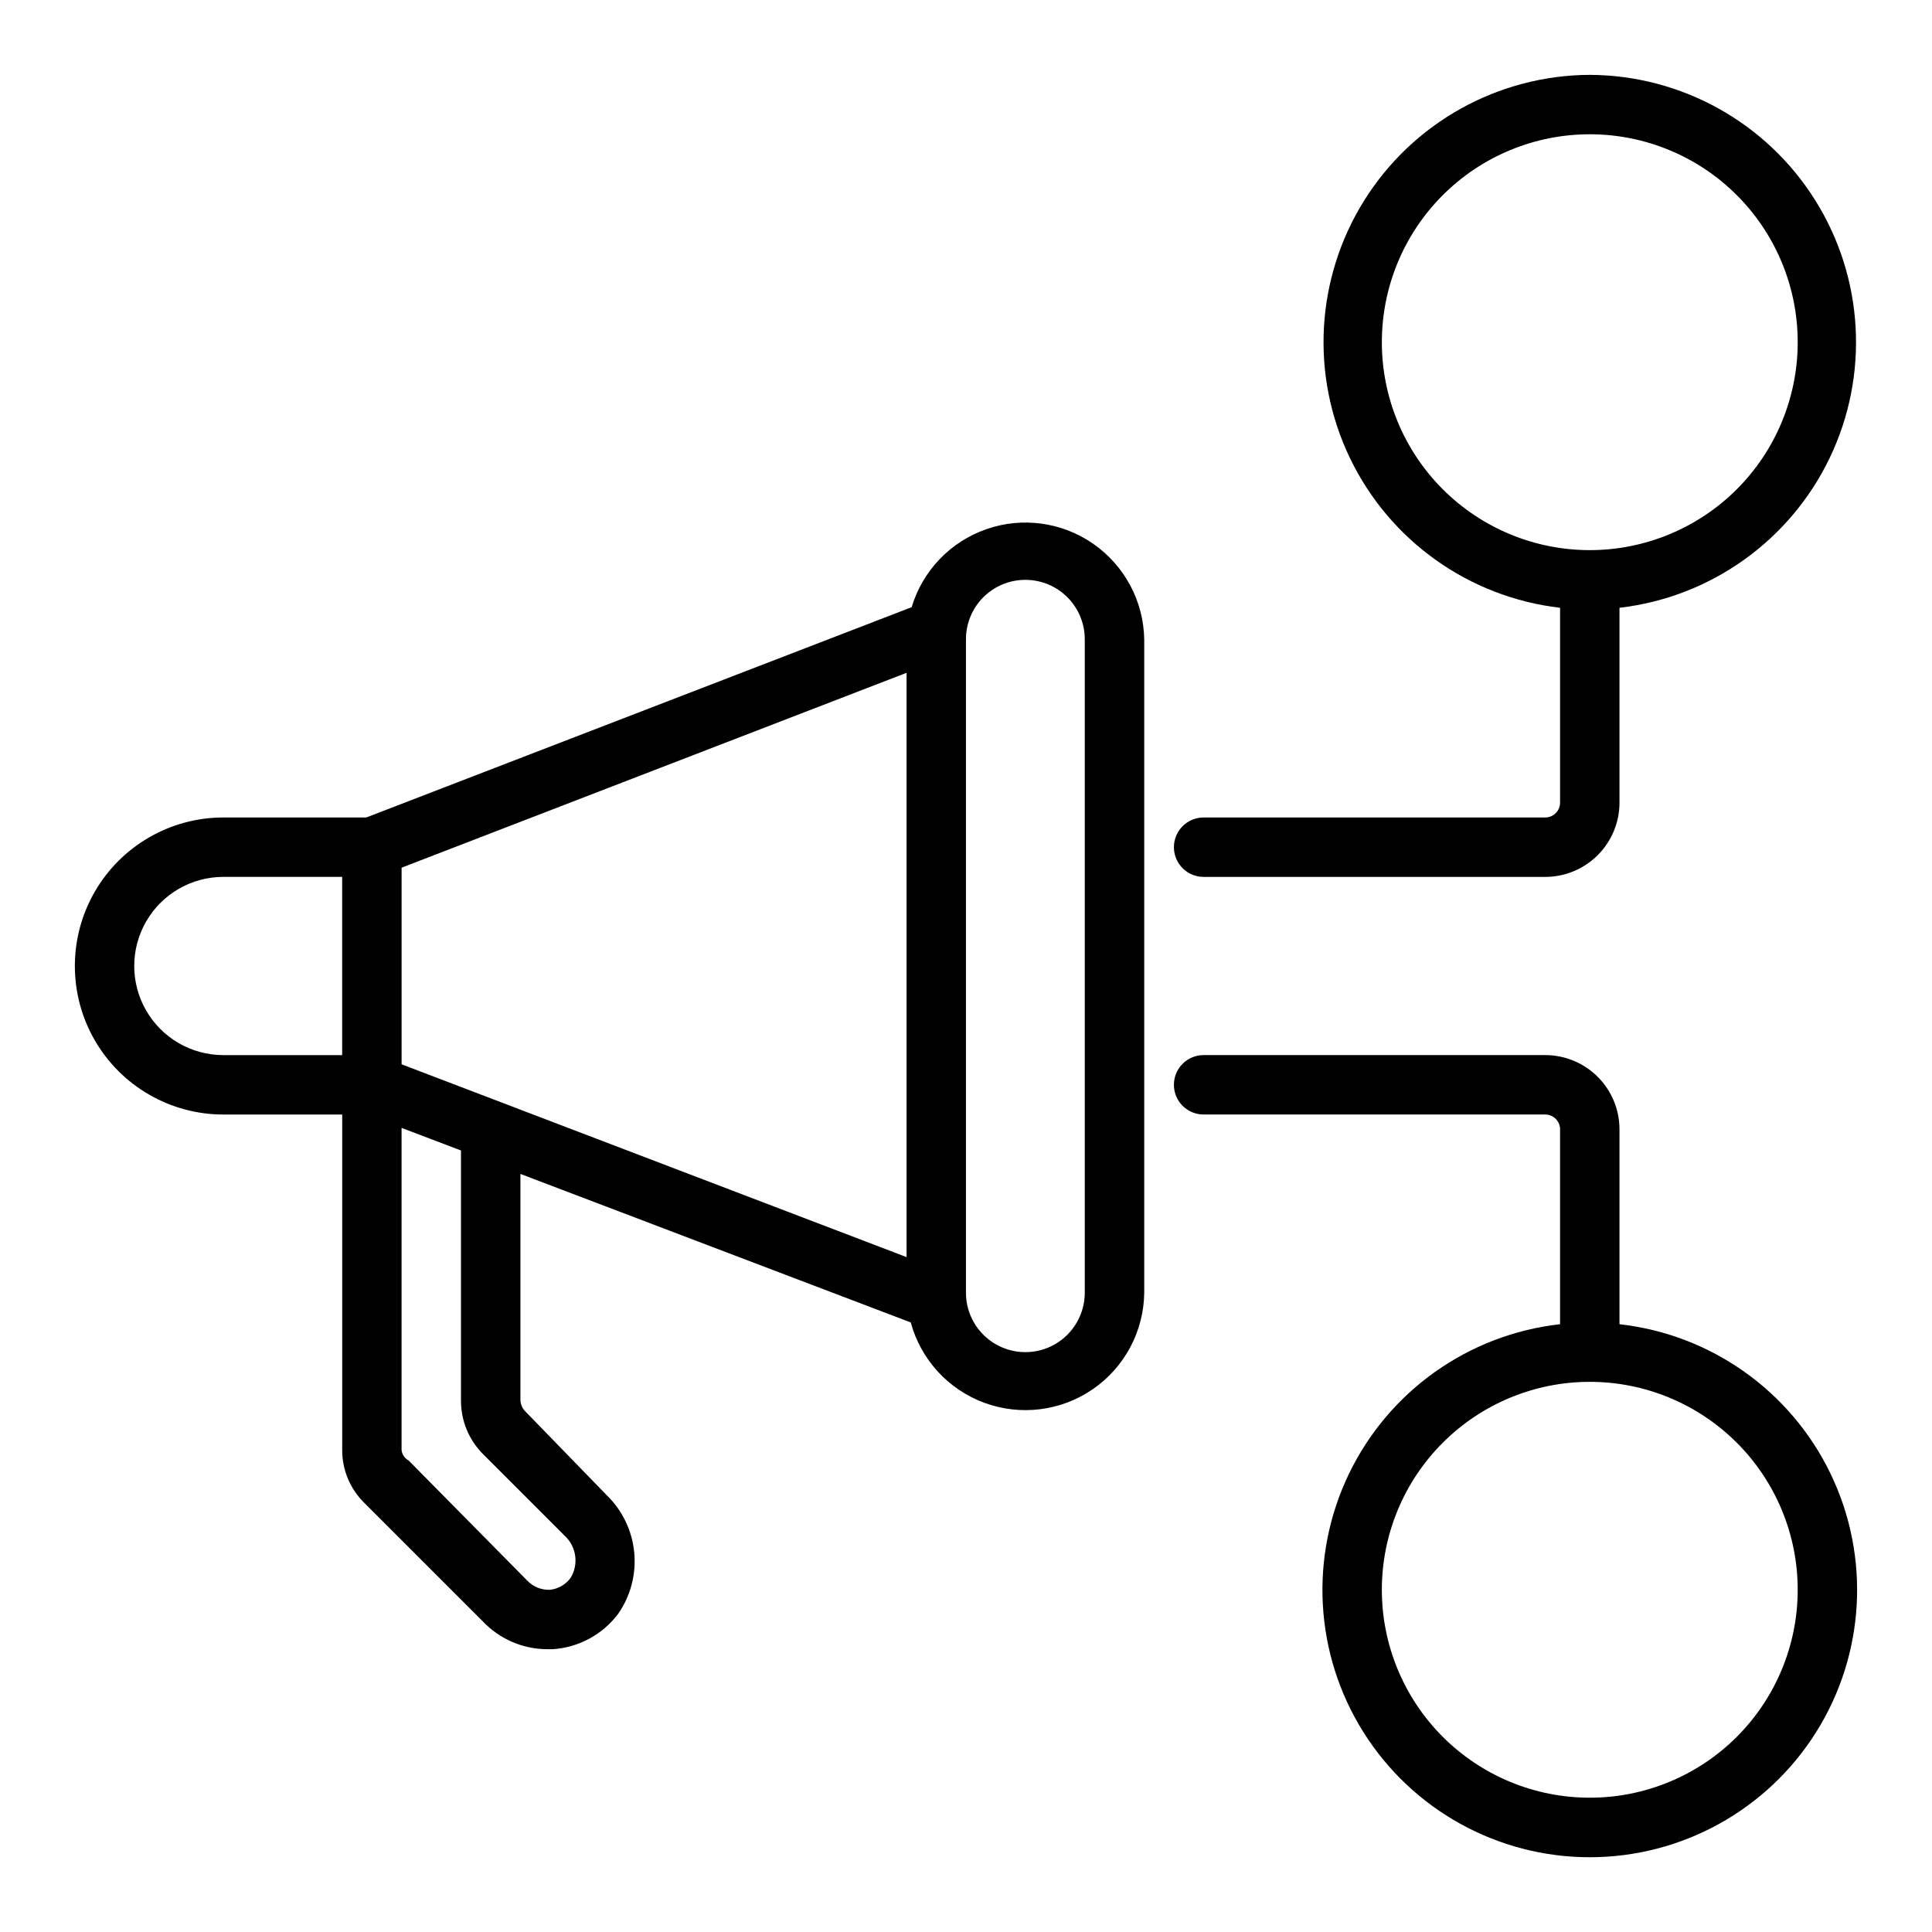
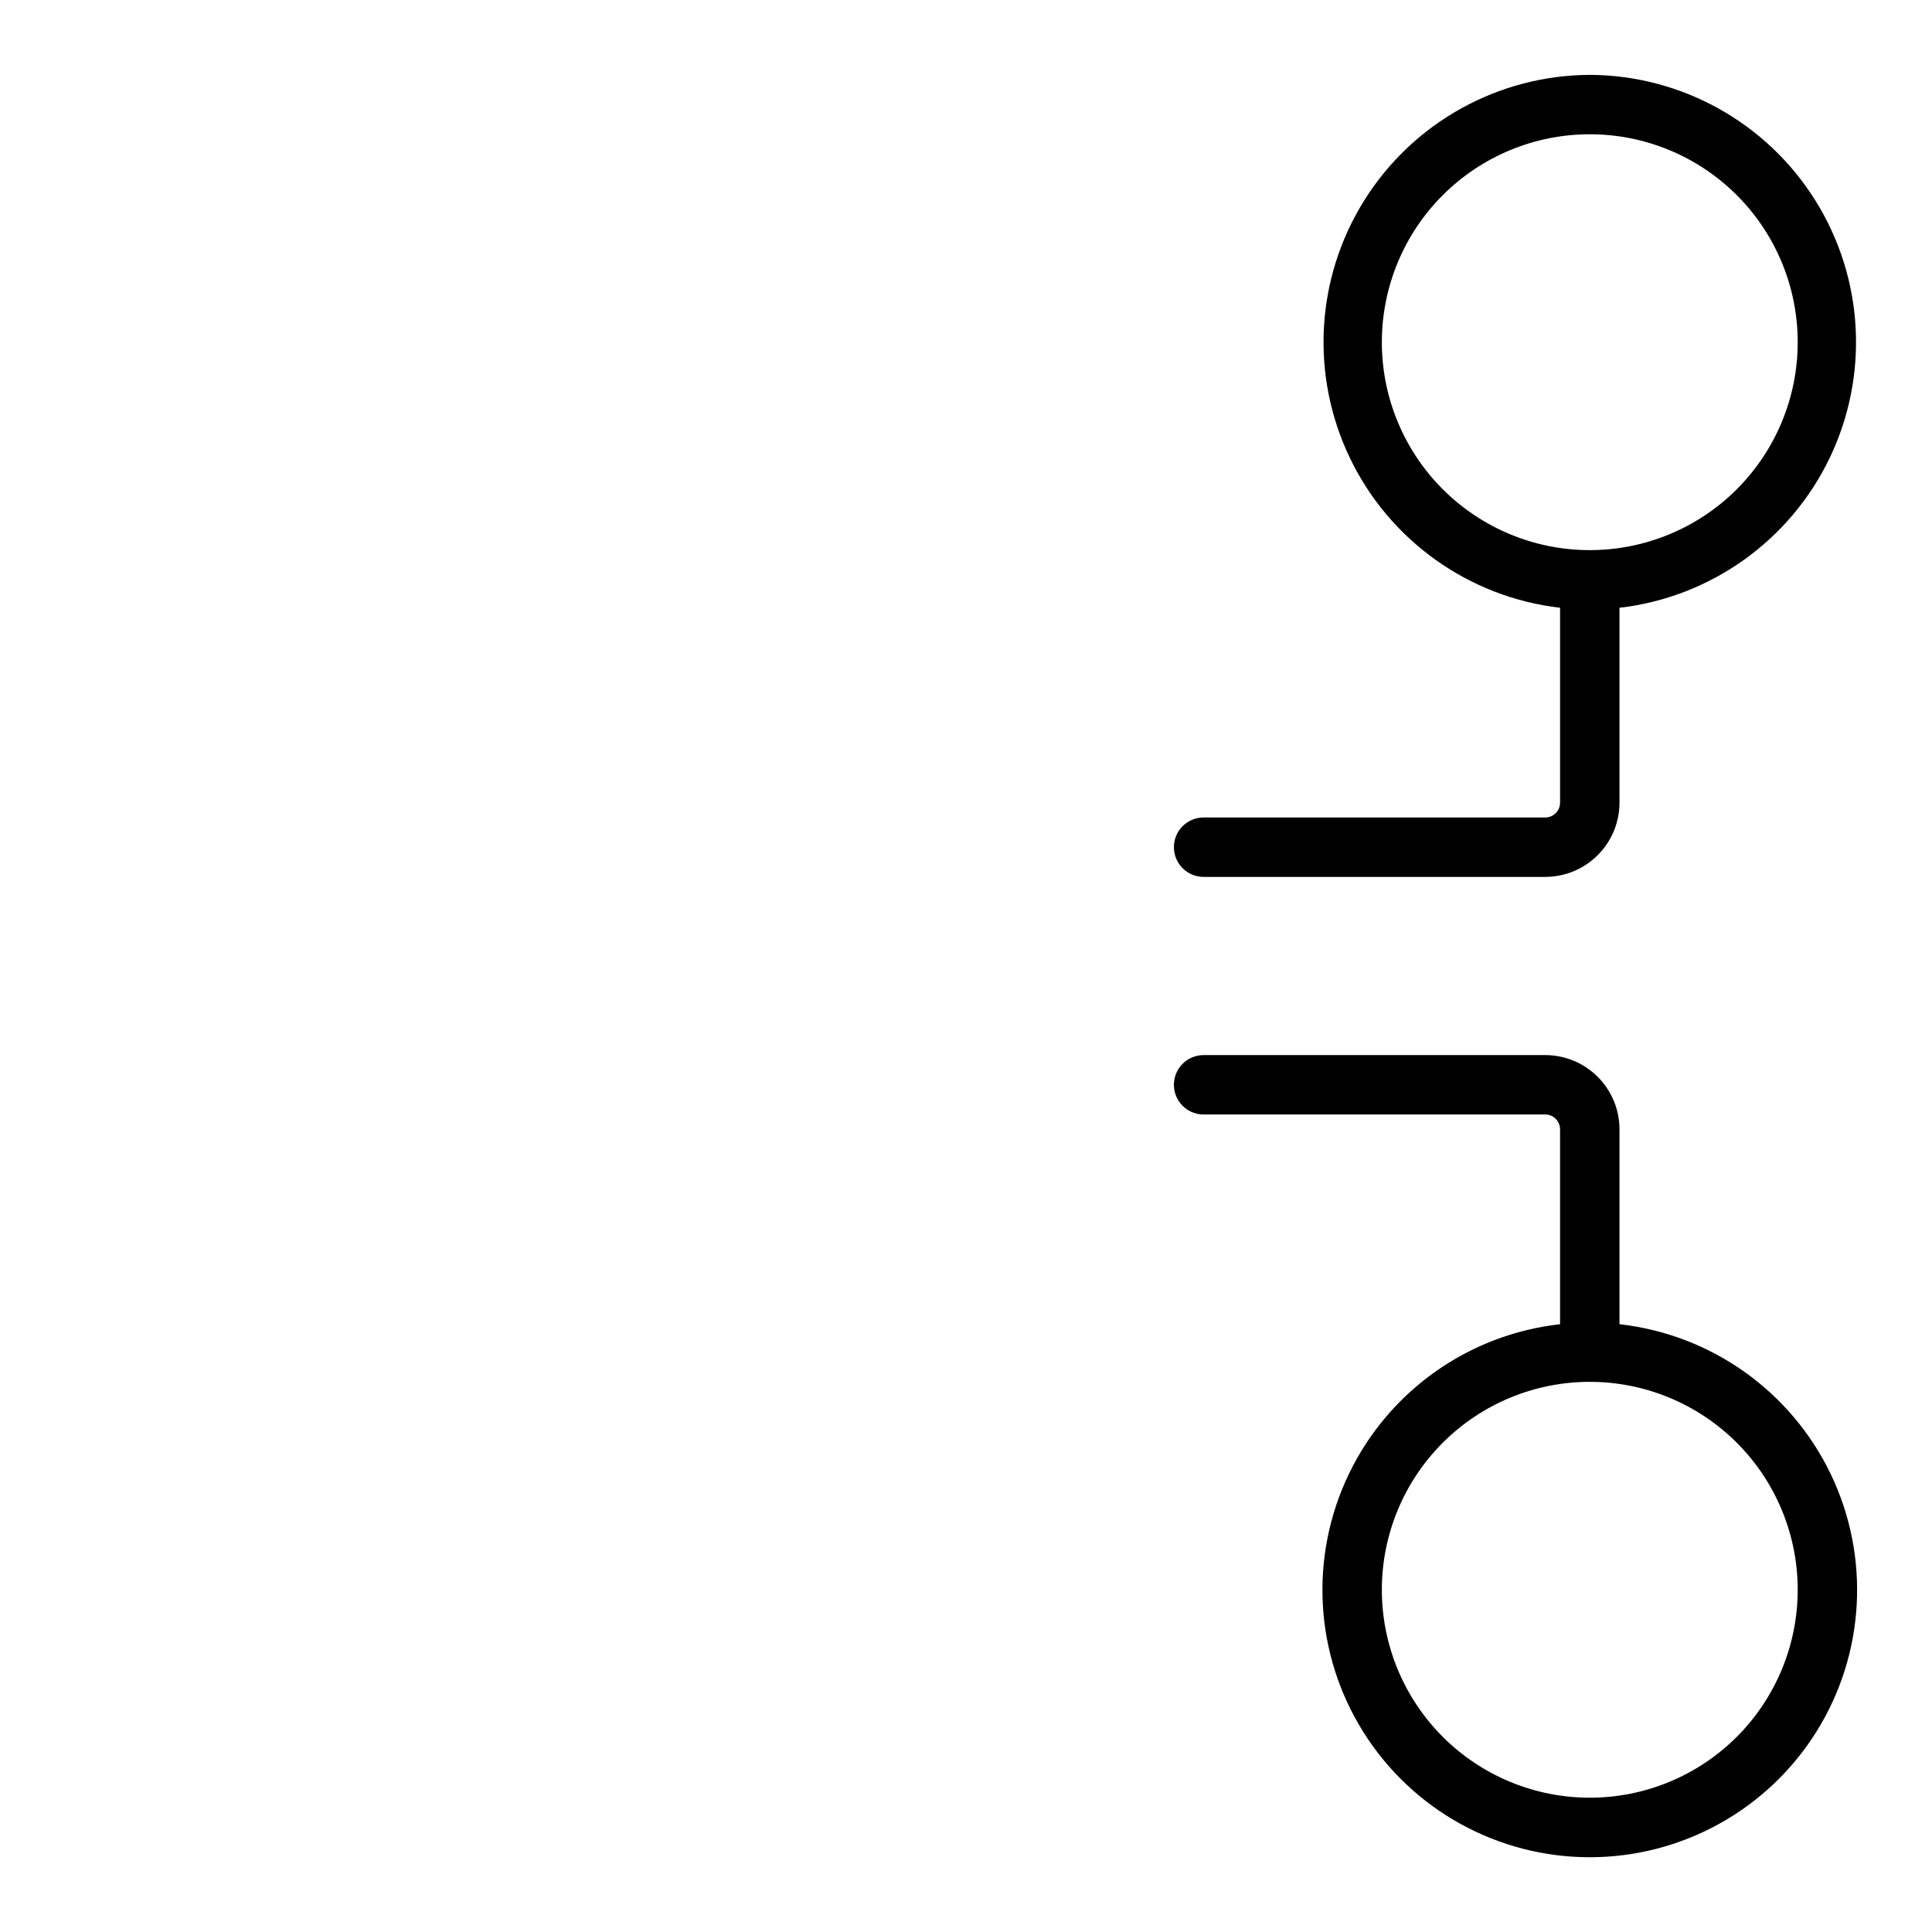
<svg xmlns="http://www.w3.org/2000/svg" fill="#000000" width="800px" height="800px" version="1.1" viewBox="144 144 512 512">
  <g>
-     <path d="m203.2 439.36h31.488v88.953c-0.008 5.199 2.062 10.188 5.746 13.855l31.488 31.488c4.441 4.699 10.613 7.375 17.082 7.398h1.496c6.859-0.453 13.184-3.871 17.316-9.367 3.312-4.758 4.82-10.539 4.258-16.309-0.562-5.769-3.16-11.152-7.328-15.18l-21.488-22.121c-0.852-0.824-1.336-1.961-1.34-3.148v-59.828l103.44 39.359c2.68 9.863 9.973 17.809 19.566 21.32s20.297 2.152 28.707-3.648c8.406-5.805 13.48-15.324 13.602-25.543v-173.18c-0.18-10.094-5.191-19.488-13.469-25.262-8.281-5.777-18.828-7.231-28.363-3.914-9.535 3.316-16.898 11.008-19.805 20.676l-144.53 55.73h-37.863c-14.062 0-27.059 7.504-34.09 19.684-7.031 12.176-7.031 27.18 0 39.359 7.031 12.176 20.027 19.68 34.09 19.68zm181.05 37.785-133.82-51.09v-52.113l133.82-51.641zm-112.18 52.27 21.57 21.57c3.125 2.871 3.781 7.555 1.574 11.18-1.297 1.754-3.262 2.894-5.434 3.148-2.238 0.098-4.414-0.762-5.981-2.363l-31.488-31.883c-1.031-0.562-1.734-1.586-1.891-2.754v-85.41l15.742 5.984v66.281h0.004c-0.02 5.348 2.109 10.477 5.902 14.246zm143.66-231.75c4.176 0 8.18 1.656 11.133 4.609 2.953 2.953 4.613 6.957 4.613 11.133v173.18c0 5.625-3.004 10.824-7.875 13.637-4.871 2.812-10.871 2.812-15.742 0s-7.871-8.012-7.871-13.637v-173.18c0-4.176 1.656-8.18 4.609-11.133 2.953-2.953 6.957-4.609 11.133-4.609zm-212.54 78.719h31.488v47.23h-31.488c-8.438 0-16.234-4.5-20.453-11.809-4.219-7.305-4.219-16.309 0-23.613 4.219-7.309 12.016-11.809 20.453-11.809z" />
    <path d="m565.31 163.84c-24.309 0.102-46.863 12.652-59.762 33.254-12.898 20.602-14.336 46.375-3.805 68.285 10.527 21.906 31.551 36.887 55.691 39.688v51.641c0 1.043-0.414 2.043-1.152 2.781-0.738 0.738-1.738 1.152-2.781 1.152h-90.527c-4.348 0-7.875 3.527-7.875 7.875 0 4.348 3.527 7.871 7.875 7.871h90.527c5.219 0 10.223-2.074 13.914-5.766 3.691-3.691 5.766-8.695 5.766-13.914v-51.641c24.145-2.801 45.168-17.781 55.695-39.688 10.527-21.91 9.09-47.684-3.809-68.285-12.895-20.602-35.453-33.152-59.758-33.254zm0 125.95c-14.617 0-28.633-5.805-38.965-16.137-10.336-10.336-16.141-24.352-16.141-38.965 0-14.617 5.805-28.633 16.141-38.965 10.332-10.336 24.348-16.141 38.965-16.141 14.613 0 28.629 5.805 38.965 16.141 10.332 10.332 16.137 24.348 16.137 38.965 0 14.613-5.805 28.629-16.137 38.965-10.336 10.332-24.352 16.137-38.965 16.137z" />
    <path d="m573.18 494.93v-51.641c0-5.219-2.074-10.223-5.766-13.914-3.691-3.691-8.695-5.766-13.914-5.766h-90.527c-4.348 0-7.875 3.527-7.875 7.875 0 4.348 3.527 7.871 7.875 7.871h90.527c1.043 0 2.043 0.414 2.781 1.152 0.738 0.738 1.152 1.738 1.152 2.781v51.641c-24.223 2.711-45.352 17.68-55.941 39.633-10.586 21.957-9.148 47.812 3.816 68.453 12.961 20.645 35.625 33.172 60 33.172 24.371 0 47.035-12.527 60-33.172 12.961-20.641 14.402-46.496 3.812-68.453-10.586-21.953-31.719-36.922-55.941-39.633zm-7.871 125.48c-14.617 0-28.633-5.805-38.965-16.137-10.336-10.336-16.141-24.352-16.141-38.965 0-14.617 5.805-28.633 16.141-38.965 10.332-10.336 24.348-16.141 38.965-16.141 14.613 0 28.629 5.805 38.965 16.141 10.332 10.332 16.137 24.348 16.137 38.965 0 14.613-5.805 28.629-16.137 38.965-10.336 10.332-24.352 16.137-38.965 16.137z" />
  </g>
</svg>